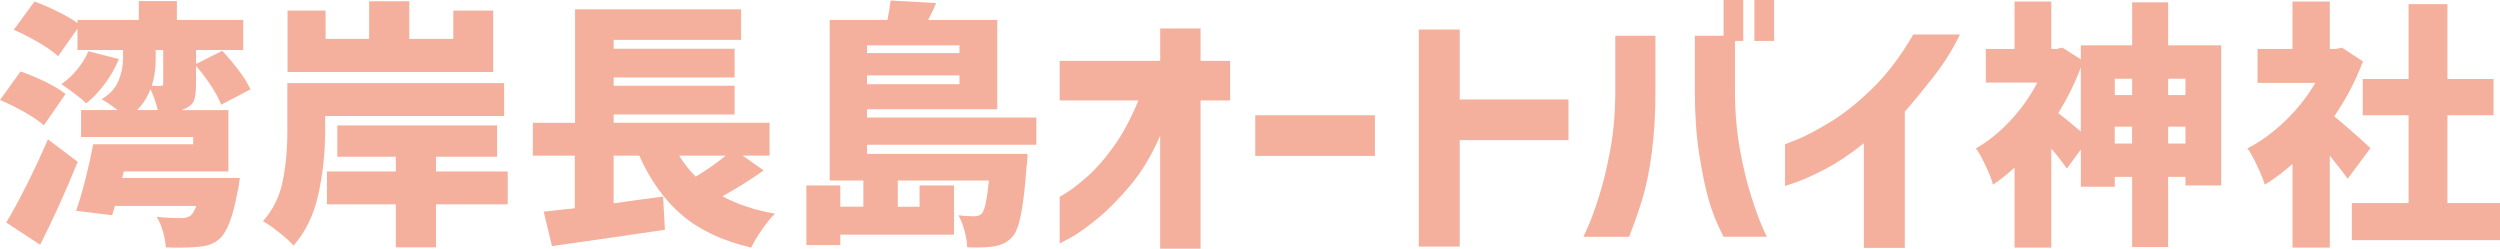
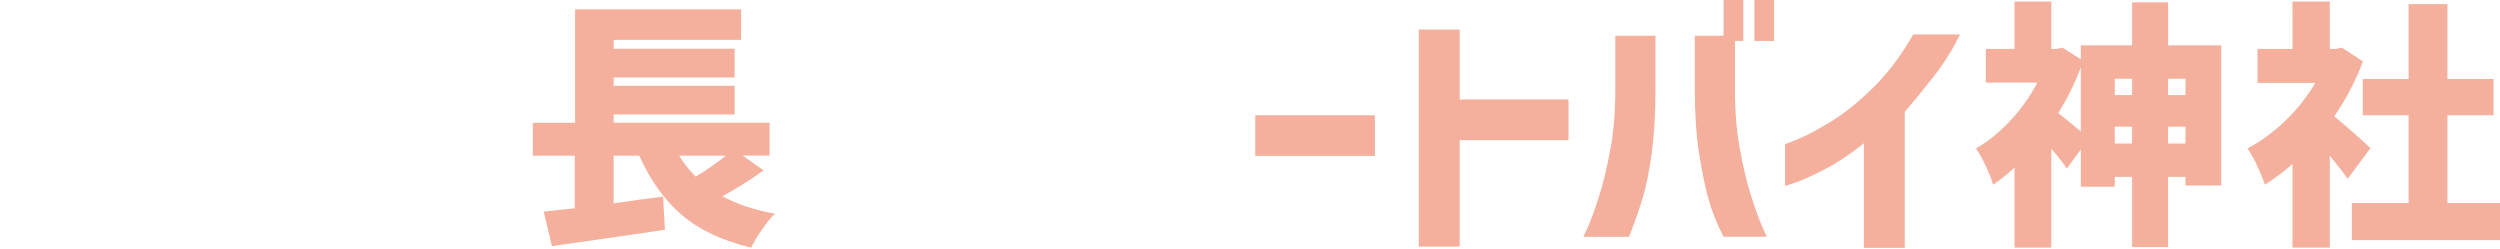
<svg xmlns="http://www.w3.org/2000/svg" id="b" data-name="レイヤー_2" width="791.47" height="78.72" viewBox="0 0 791.47 78.72">
  <g id="c" data-name="内容">
    <g>
-       <path d="M6.48,22.63c2.46.82,5.07,1.9,7.83,3.24,2.76,1.34,4.91,2.64,6.44,3.9l-6.89,9.92c-1.37-1.26-3.39-2.65-6.07-4.18-2.68-1.53-5.28-2.81-7.79-3.85l6.48-9.02ZM24.6,51.25c-3.77,9.29-7.74,18.04-11.89,26.24l-10.74-7.05c2.02-3.33,4.22-7.38,6.6-12.14,2.38-4.76,4.58-9.48,6.6-14.19l9.43,7.13ZM75.93,56.33c-.22,1.97-.46,3.42-.74,4.35-1.37,7.71-3.23,12.65-5.58,14.84-.98.87-2.02,1.5-3.12,1.89-1.09.38-2.38.63-3.85.74-1.48.16-3.47.25-5.99.25-1.8,0-3.2-.03-4.18-.08-.06-1.48-.34-3.13-.86-4.96-.52-1.83-1.19-3.4-2.01-4.72,2.51.27,5.14.41,7.87.41,1.15,0,2.08-.25,2.79-.74.71-.55,1.34-1.58,1.89-3.12h-25.75l-.9,2.95-11.4-1.39c.98-2.84,1.97-6.19,2.95-10.04.98-3.85,1.8-7.53,2.46-11.03h31.65v-2.3H25.67v-8.53h11.56c-2.13-1.64-3.83-2.79-5.08-3.44,2.62-1.53,4.41-3.49,5.37-5.86.96-2.38,1.44-4.66,1.44-6.85v-2.87h-14.43v-6.72l-6.15,8.69c-1.37-1.31-3.42-2.76-6.15-4.35-2.73-1.58-5.36-2.92-7.87-4.02L10.91.49c2.3.82,4.74,1.87,7.34,3.16,2.6,1.29,4.69,2.5,6.27,3.65v-.98h19.43V.33h12.05v5.99h20.99v9.51h-14.92v4.43l8.28-4.18c1.8,1.91,3.55,3.99,5.25,6.23,1.69,2.24,2.92,4.24,3.69,5.99l-9.27,4.84c-.6-1.64-1.64-3.59-3.12-5.86-1.48-2.27-3.09-4.41-4.84-6.44v5.82c0,2.19-.19,3.84-.57,4.96-.38,1.12-1.2,1.98-2.46,2.58l-1.56.66h14.84v19.43h-33.13l-.49,2.05h37.23ZM37.64,18.7c-1.09,2.68-2.57,5.28-4.43,7.79-1.86,2.52-3.83,4.59-5.9,6.23-.82-.82-2.05-1.85-3.69-3.08-1.64-1.23-3.03-2.23-4.18-2.99,1.86-1.31,3.54-2.88,5.04-4.71,1.5-1.83,2.67-3.73,3.49-5.7l9.68,2.46ZM49.94,34.85c-.44-2.02-1.2-4.24-2.3-6.64-1.04,2.68-2.46,4.89-4.26,6.64h6.56ZM49.28,19.02c0,2.9-.41,5.6-1.23,8.12.77.06,1.69.08,2.79.08.27,0,.48-.05.62-.16.14-.11.21-.33.21-.66v-10.58h-2.38v3.2Z" style="fill: #f4b09c;" />
-       <path d="M102.93,41.66c0,6.83-.73,13.49-2.17,19.97s-4.06,11.85-7.83,16.11c-.93-1.09-2.45-2.47-4.55-4.14-2.1-1.67-3.81-2.86-5.12-3.57,3.17-3.61,5.25-7.8,6.23-12.59.98-4.78,1.48-10.1,1.48-15.95v-15.17h68.63v10.41h-56.66v4.92ZM156.14,3.36v19.43h-65.11V3.36h12.05v8.94h13.78V.41h12.71v11.89h13.94V3.36h12.63ZM160.74,54.28v10.41h-22.71v13.61h-12.71v-13.61h-21.81v-10.41h21.81v-4.67h-18.53v-9.92h50.59v9.92h-19.35v4.67h22.71Z" style="fill: #f4b09c;" />
      <path d="M241.74,53.96c-3.83,2.73-8.17,5.47-13.04,8.2,4.87,2.57,10.41,4.4,16.65,5.49-1.26,1.2-2.62,2.87-4.1,5-1.48,2.13-2.62,4.04-3.44,5.74-9.02-2.13-16.3-5.55-21.85-10.25-5.55-4.7-10.07-10.99-13.57-18.86h-8.12v15.09c6.01-.87,11.23-1.58,15.66-2.13l.57,10.5c-9.46,1.42-21.38,3.14-35.75,5.17l-2.62-10.91,9.84-1.07v-16.65h-13.28v-10.41h13.37V2.95h52.56v9.68h-40.34v2.79h38.29v9.1h-38.29v2.62h38.29v9.1h-38.29v2.62h49.36v10.41h-8.53l6.64,4.67ZM215.01,49.28c1.42,2.35,3.17,4.56,5.25,6.64,3.12-1.86,6.29-4.07,9.51-6.64h-14.76Z" style="fill: #f4b09c;" />
-       <path d="M274.48,45.84v2.87h50.84c-.05,1.86-.16,3.23-.33,4.1-.49,6.67-1.08,11.7-1.76,15.09-.68,3.39-1.54,5.69-2.58,6.89-.82.98-1.71,1.71-2.67,2.17-.96.46-2.04.81-3.24,1.02-1.8.33-4.65.44-8.53.33-.05-1.59-.34-3.33-.86-5.25-.52-1.91-1.16-3.55-1.93-4.92,1.48.22,3.17.33,5.08.33.98,0,1.78-.3,2.38-.9.87-1.04,1.61-4.51,2.21-10.41h-28.86v8.28h6.89v-6.72h10.91v15.58h-36v3.28h-10.74v-18.86h10.74v6.72h7.3v-8.28h-10.66V6.31h18.29c.55-2.79.87-4.84.98-6.15l14.43.82c-.66,1.64-1.5,3.42-2.54,5.33h21.89v28.29h-41.25v2.62h53.63v8.61h-53.63ZM303.75,14.35h-29.27v2.46h29.27v-2.46ZM274.48,26.65h29.27v-2.79h-29.27v2.79Z" style="fill: #f4b09c;" />
-       <path d="M380.08,78.72h-12.79v-35.75c-2.73,6.29-5.94,11.6-9.63,15.95-3.69,4.35-7.22,7.87-10.58,10.58-3.36,2.71-6.12,4.65-8.28,5.82-2.16,1.17-3.27,1.76-3.32,1.76v-14.76c.05,0,.9-.52,2.54-1.56,1.64-1.04,3.77-2.72,6.4-5.04,2.62-2.32,5.34-5.44,8.16-9.35,2.82-3.91,5.42-8.76,7.83-14.56h-24.93v-12.55h31.82v-10.25h12.79v10.25h9.35v12.55h-9.35v46.9Z" style="fill: #f4b09c;" />
      <path d="M397.4,49.36v-12.87h37.88v12.87h-37.88Z" style="fill: #f4b09c;" />
      <path d="M496.57,31.49v12.87h-34.44v33.7h-12.96V9.35h12.96v22.14h34.44Z" style="fill: #f4b09c;" />
      <path d="M501.3,74.95c.05-.06.57-1.2,1.56-3.44.98-2.24,2.13-5.42,3.44-9.55,1.31-4.13,2.49-9.02,3.53-14.68,1.04-5.66,1.56-11.93,1.56-18.82V11.32h12.71v17.14c0,7.6-.4,14.3-1.19,20.09-.79,5.8-1.79,10.65-2.99,14.56-1.2,3.91-2.6,7.86-4.18,11.85h-14.43ZM559.35,74.95h-13.69c-2.08-3.99-3.66-7.94-4.76-11.85-1.09-3.91-2.09-8.76-2.99-14.56-.9-5.79-1.35-12.49-1.35-20.09V11.32h12.71v17.14c0,6.89.52,13.16,1.56,18.82,1.04,5.66,2.21,10.55,3.53,14.68,1.31,4.13,2.46,7.31,3.44,9.55.98,2.24,1.5,3.39,1.56,3.44ZM545.66,12.96V0h6.23v12.96h-6.23ZM555.42,12.96V0h6.23v12.96h-6.23Z" style="fill: #f4b09c;" />
      <path d="M605.74,10.91h14.76c-2.3,4.76-5.1,9.24-8.41,13.45-3.31,4.21-6.33,7.87-9.06,10.99v43.13h-12.96v-33.13c-4.21,3.39-8.26,6.1-12.14,8.12-3.88,2.02-6.97,3.43-9.27,4.22-2.3.79-3.47,1.19-3.53,1.19v-13.2c.05,0,1.45-.56,4.18-1.68,2.73-1.12,6.22-2.98,10.46-5.58,4.24-2.6,8.65-6.15,13.24-10.66,4.59-4.51,8.83-10.13,12.71-16.85Z" style="fill: #f4b09c;" />
      <path d="M703.21,14.35v44.36h-11.32v-2.71h-5.49v22.22h-11.4v-22.22h-5.49v3.12h-10.74v-11.81l-4.43,6.07c-1.2-1.8-2.84-3.91-4.92-6.31v31.32h-11.64v-25.34c-2.13,1.97-4.4,3.77-6.81,5.41-.44-1.64-1.24-3.69-2.42-6.15-1.18-2.46-2.17-4.24-2.99-5.33,3.83-2.19,7.45-5.11,10.87-8.77,3.42-3.66,6.27-7.68,8.57-12.05h-16.32v-10.66h9.1V.49h11.64v15.01h1.56l1.97-.41,5.82,3.69v-4.43h16.24V.74h11.4v13.61h16.81ZM658.76,21.32c-1.75,4.76-4.13,9.59-7.13,14.51,1.69,1.26,4.07,3.2,7.13,5.82v-20.34ZM675,24.93h-5.49v5.17h5.49v-5.17ZM669.5,45.43h5.49v-5.33h-5.49v5.33ZM691.89,24.93h-5.49v5.17h5.49v-5.17ZM686.4,45.43h5.49v-5.33h-5.49v5.33Z" style="fill: #f4b09c;" />
      <path d="M743.25,56.58c-1.42-1.97-3.31-4.4-5.66-7.3v29.11h-11.81v-26.49c-2.9,2.57-5.82,4.76-8.77,6.56-.49-1.64-1.33-3.69-2.5-6.15-1.18-2.46-2.17-4.24-2.99-5.33,4.21-2.19,8.2-5.1,11.97-8.73,3.77-3.63,6.94-7.64,9.51-12.01h-18.29v-10.74h11.07V.49h11.81v15.01h1.8l2.05-.41,6.64,4.35c-2.3,6.12-5.33,11.92-9.1,17.38,1.86,1.53,4.02,3.38,6.48,5.54,2.46,2.16,4.13,3.68,5,4.55l-7.22,9.68ZM774.82,64.29h16.65v11.73h-46.9v-11.73h17.96v-27.8h-14.51v-11.48h14.51V1.31h12.3v23.7h14.6v11.48h-14.6v27.8Z" style="fill: #f4b09c;" />
    </g>
  </g>
</svg>